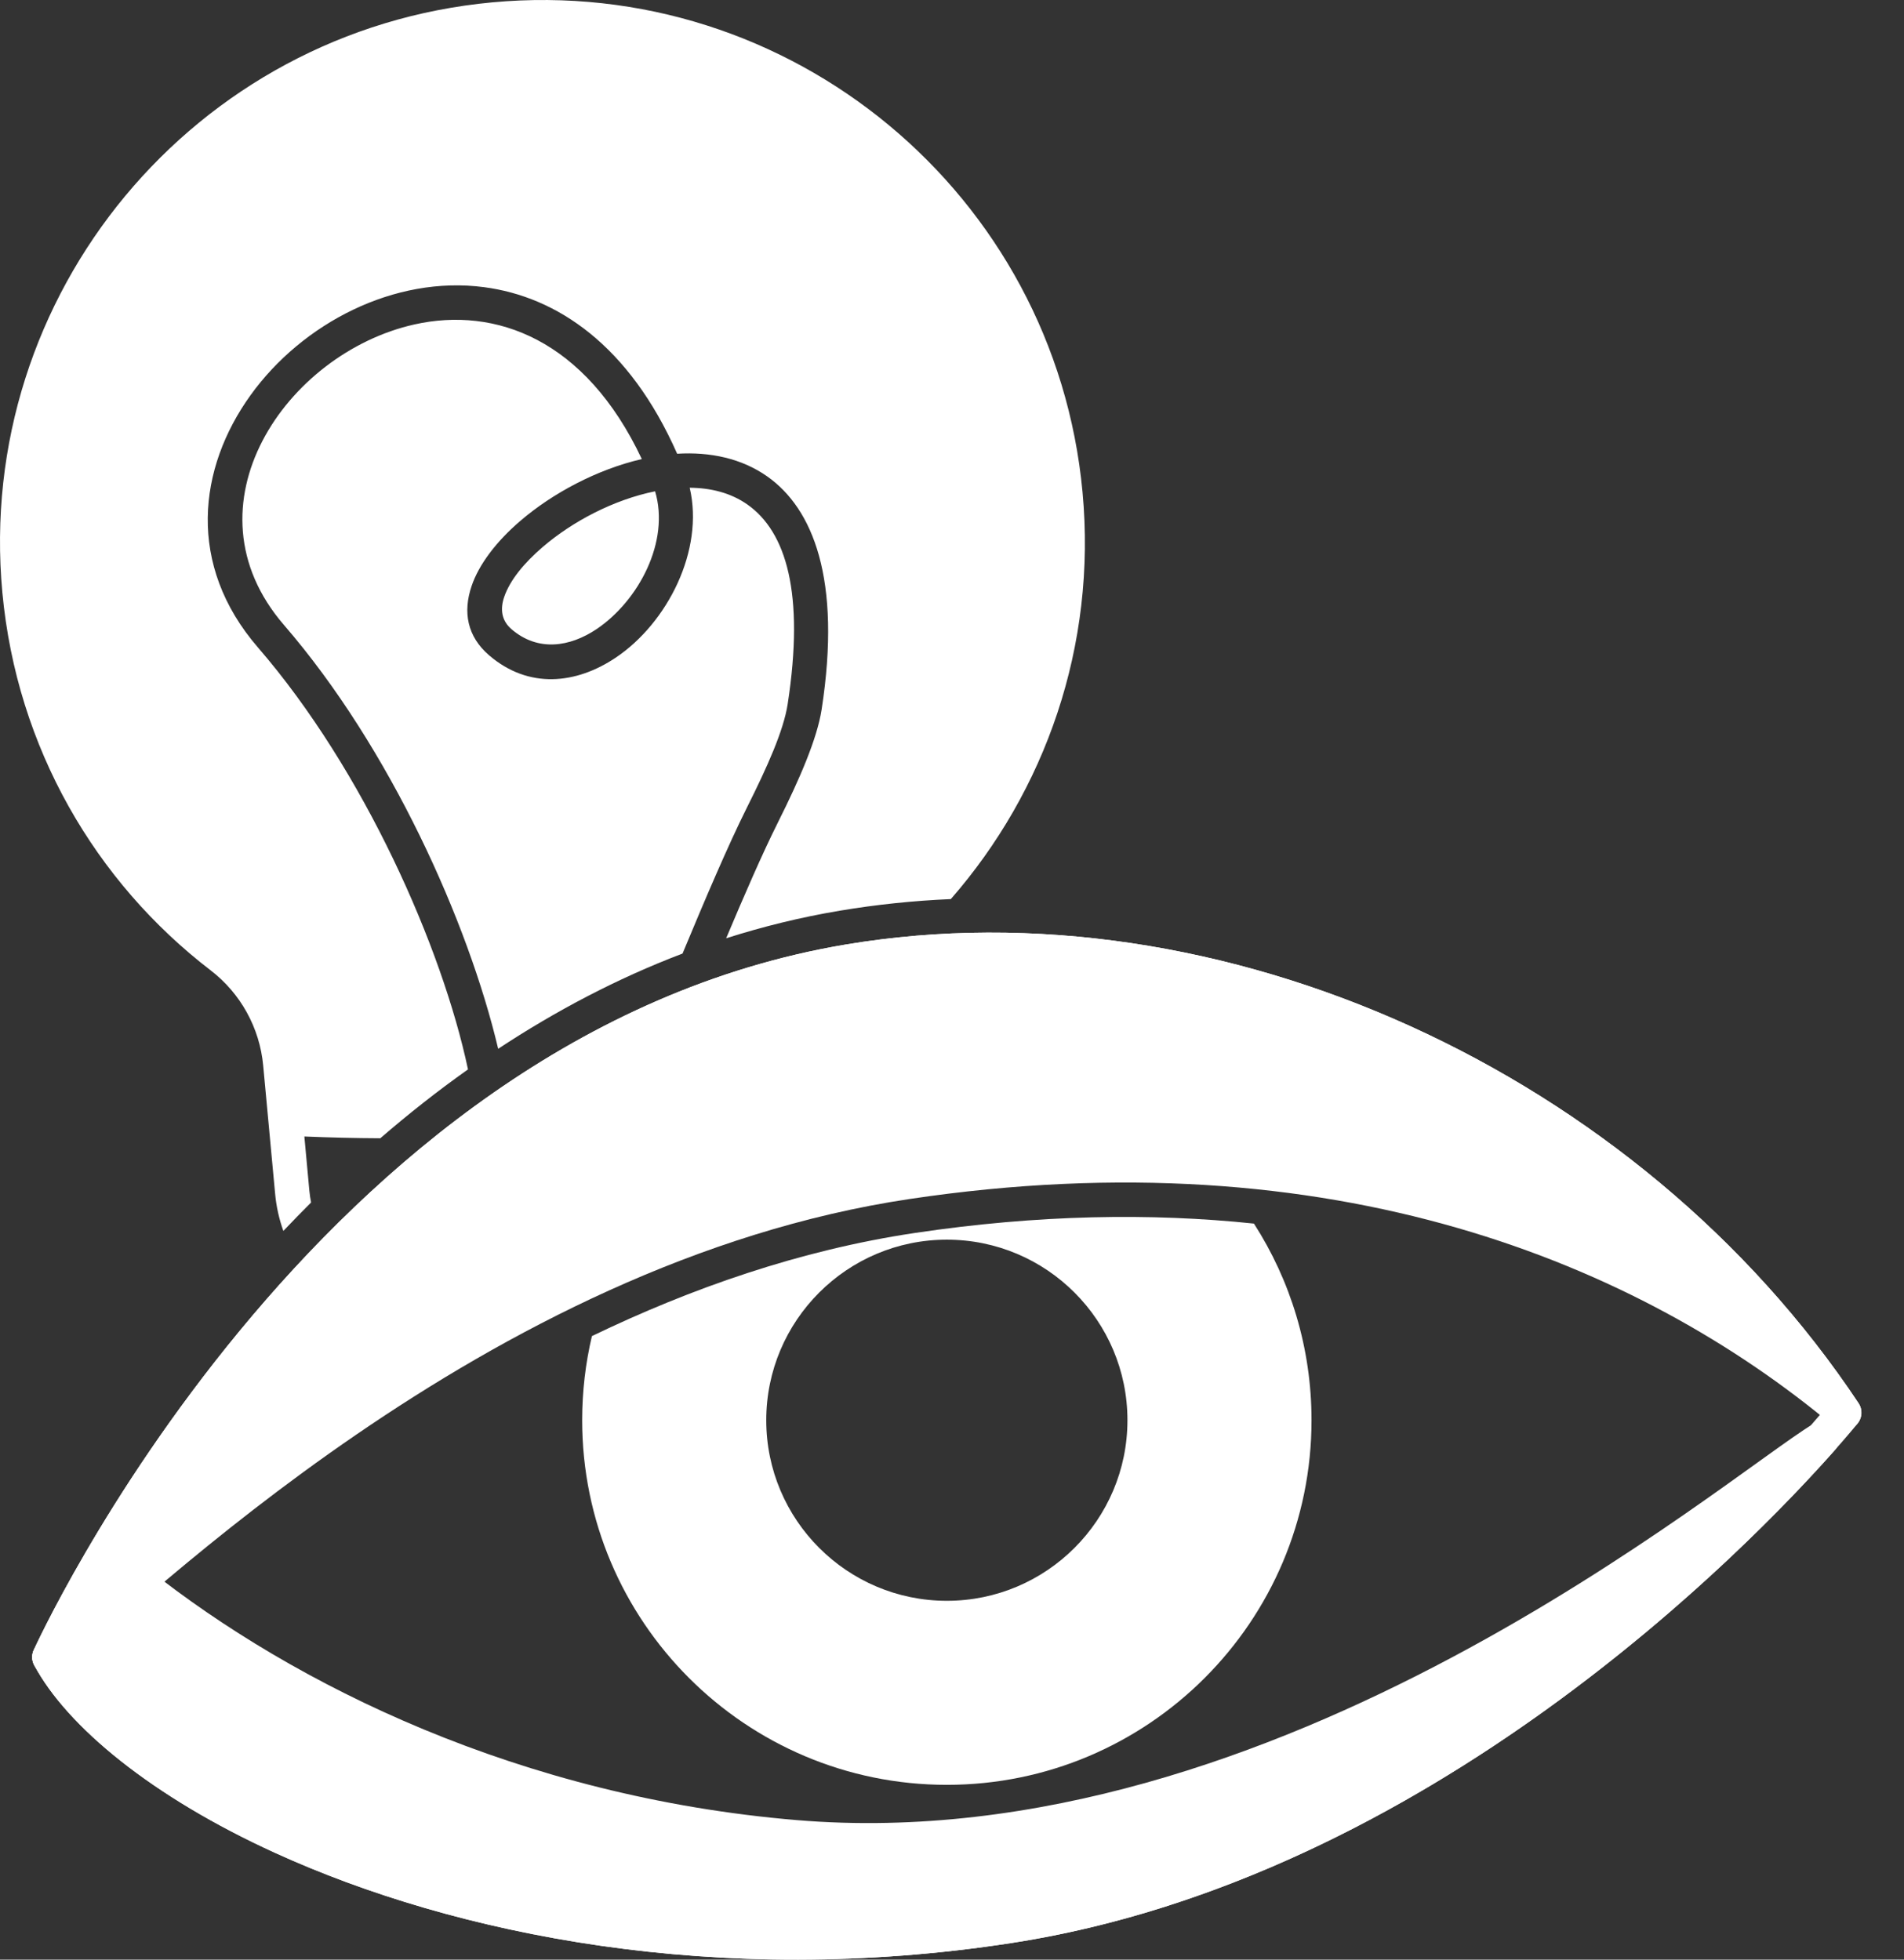
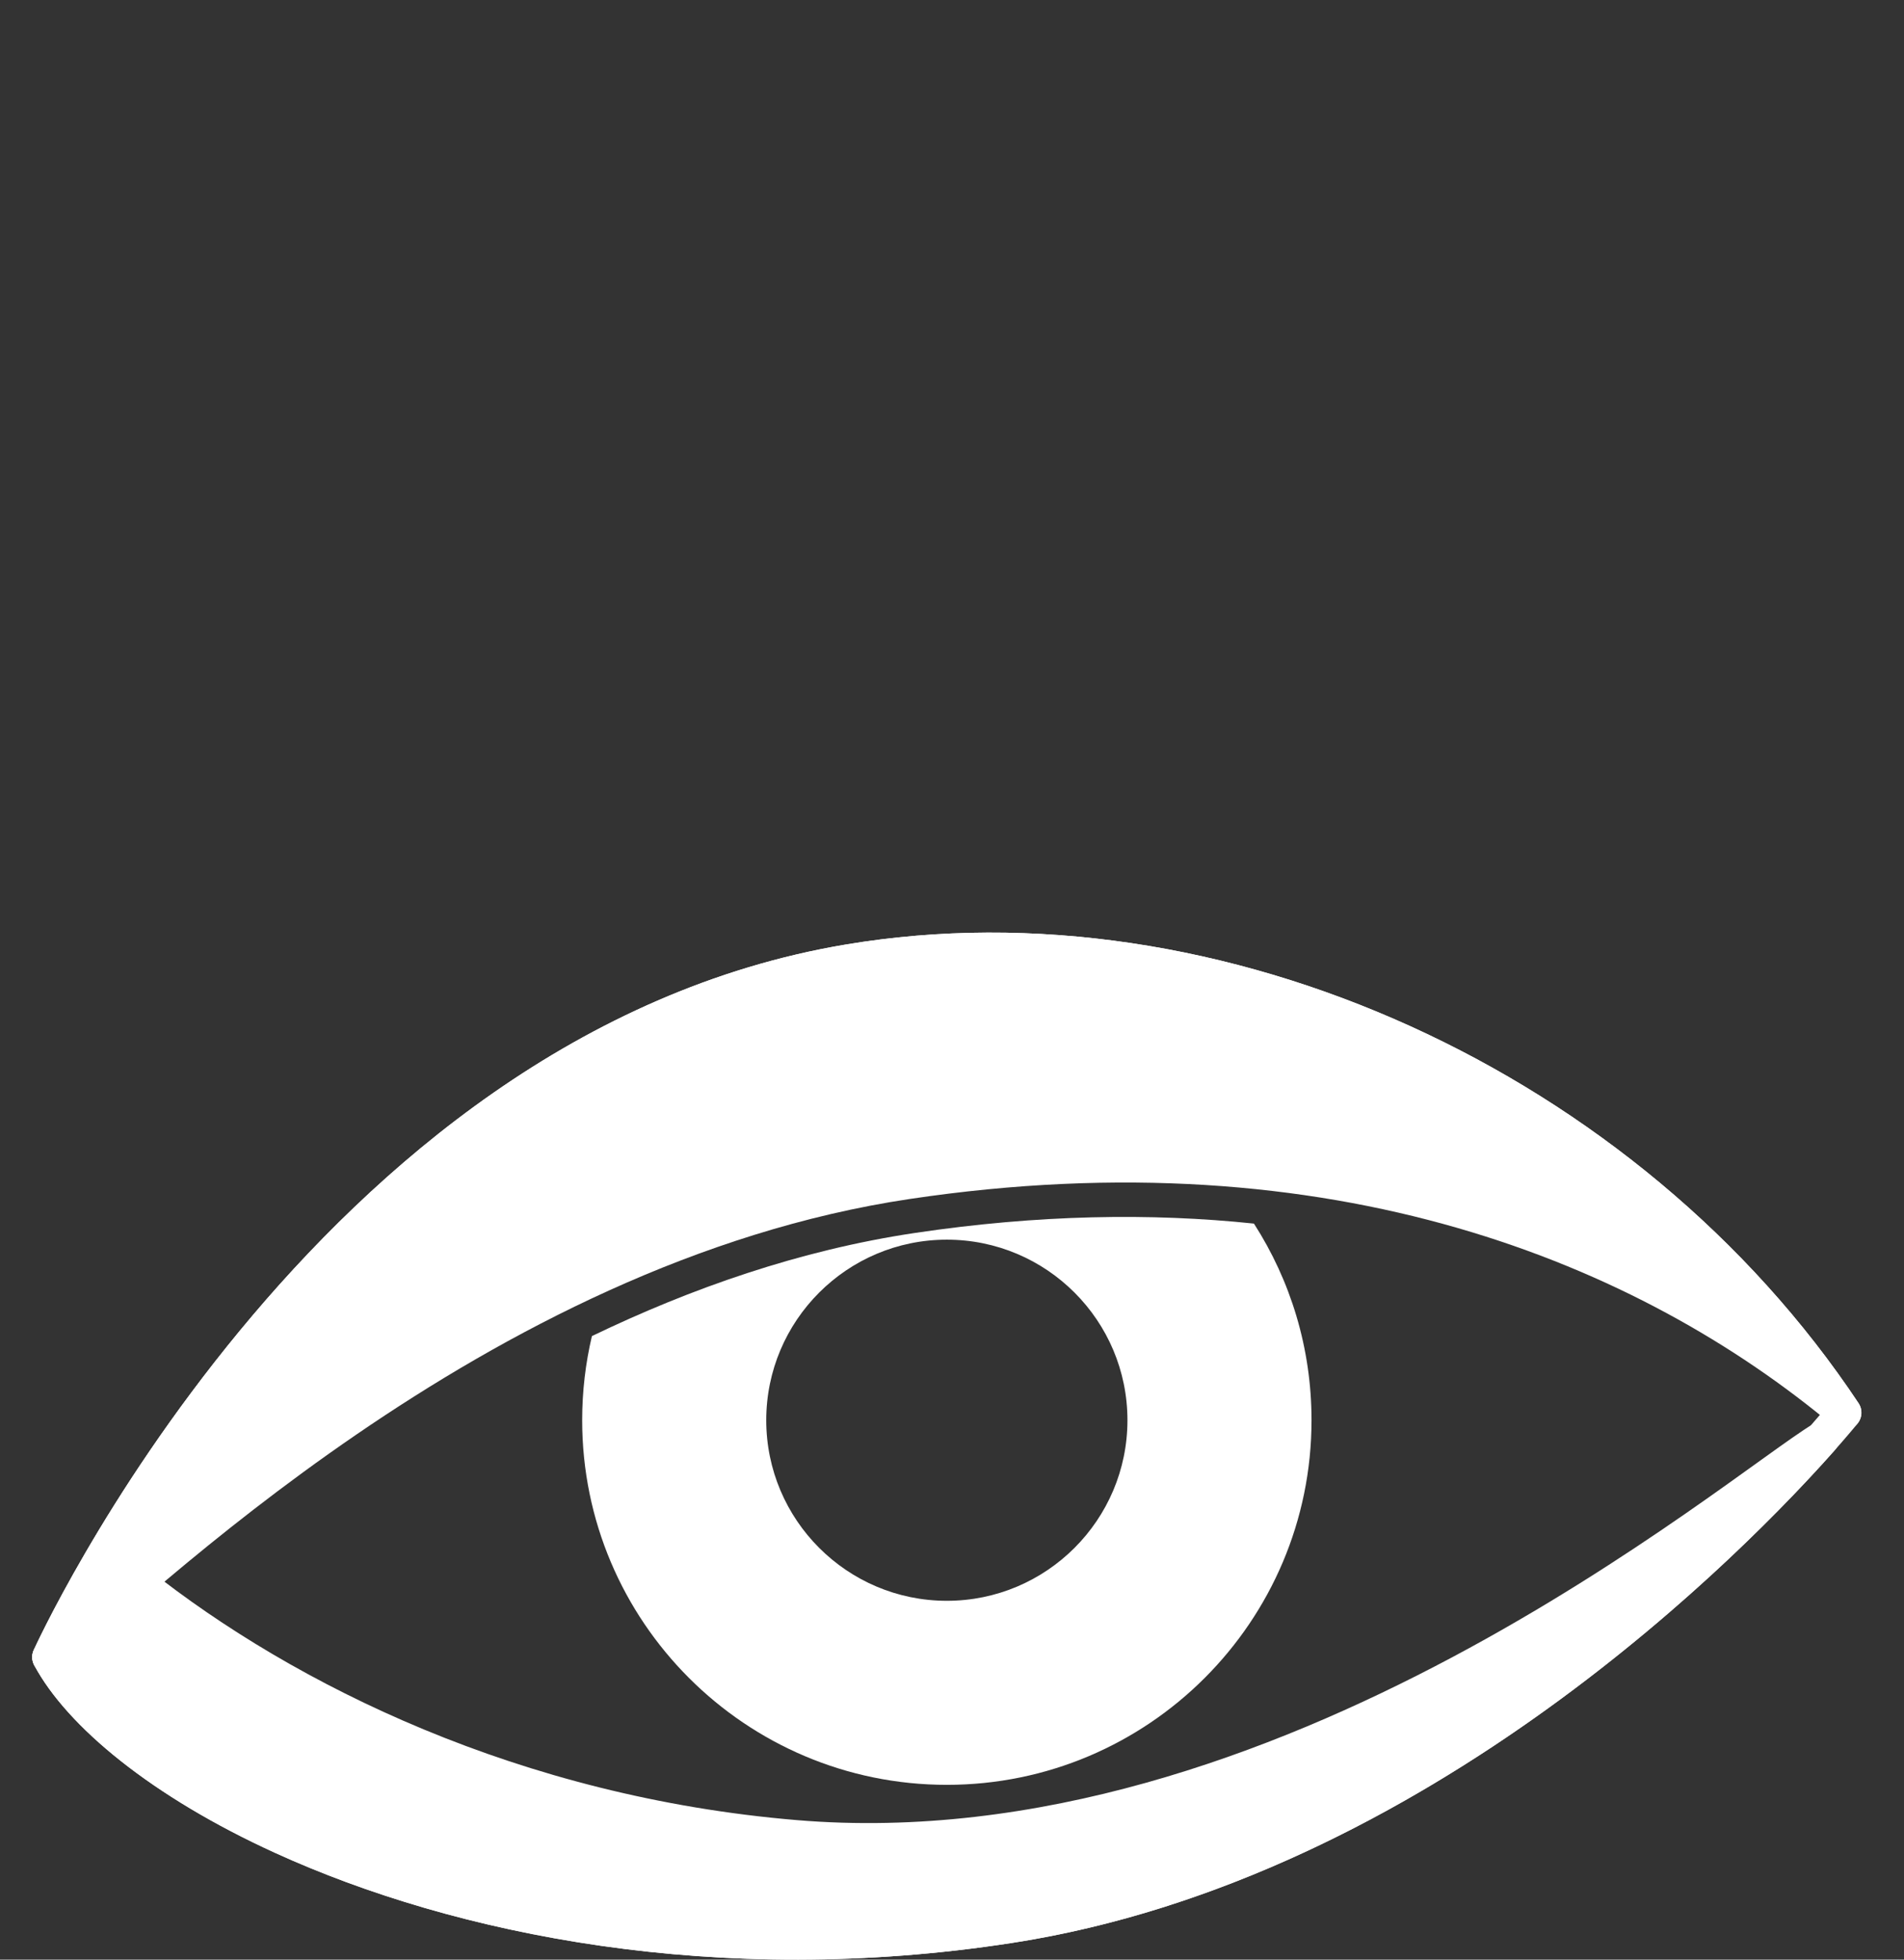
<svg xmlns="http://www.w3.org/2000/svg" width="34" height="35" viewBox="0 0 34 35" fill="none">
  <rect x="0" y="0" width="34" height="35" fill="#333333" stroke="none" />
  <path fill-rule="evenodd" clip-rule="evenodd" d="M0.602 29.471C0.602 29.471 5.576 18.47 15.1 16.87C21.797 15.745 29.258 19.149 33.188 25.061C33.263 25.172 33.256 25.318 33.172 25.423C33.172 25.423 26.811 33.349 18.07 34.702C12.822 35.514 8.134 34.562 4.914 33.093C2.717 32.092 1.199 30.839 0.611 29.742C0.567 29.658 0.563 29.558 0.602 29.471ZM1.228 29.584C1.822 30.567 3.217 31.645 5.169 32.535C8.304 33.964 12.867 34.886 17.976 34.095C25.742 32.893 31.575 26.361 32.55 25.211C28.719 19.615 21.601 16.401 15.202 17.476C6.588 18.922 1.831 28.321 1.228 29.584Z" fill="white" />
  <path fill-rule="evenodd" clip-rule="evenodd" d="M0.602 29.471C0.602 29.471 5.576 18.47 15.1 16.87C21.797 15.745 29.258 19.149 33.188 25.061C33.273 25.188 33.251 25.357 33.138 25.459C33.024 25.561 32.853 25.564 32.736 25.466C29.268 22.568 23.798 20.287 16.247 21.414C8.652 22.547 2.555 28.687 1.07 29.84C0.959 29.927 0.803 29.926 0.692 29.839C0.582 29.752 0.544 29.6 0.602 29.471Z" fill="white" />
  <path fill-rule="evenodd" clip-rule="evenodd" d="M2.642 28.021C5.26 30.1 9.302 32.095 14.228 32.508C22.815 33.227 30.788 26.399 32.378 25.432C32.507 25.353 32.675 25.381 32.773 25.497C32.87 25.613 32.868 25.784 32.767 25.897C31.245 27.62 25.522 33.548 18.07 34.702C12.822 35.514 8.134 34.562 4.914 33.094C2.717 32.092 1.199 30.839 0.612 29.742C0.541 29.61 0.576 29.447 0.694 29.355C1.012 29.108 1.541 28.633 2.252 28.028C2.364 27.933 2.527 27.93 2.642 28.021Z" fill="white" />
  <path fill-rule="evenodd" clip-rule="evenodd" d="M22.392 21.854C23.043 22.867 23.42 24.073 23.42 25.366C23.42 28.96 20.502 31.878 16.908 31.878C13.313 31.878 10.396 28.96 10.396 25.366C10.396 24.849 10.456 24.345 10.57 23.863C12.337 23.011 14.281 22.328 16.338 22.021C18.537 21.693 20.554 21.661 22.392 21.854ZM16.908 22.141C15.128 22.141 13.683 23.586 13.683 25.366C13.683 27.145 15.128 28.591 16.908 28.591C18.688 28.591 20.133 27.145 20.133 25.366C20.133 23.586 18.688 22.141 16.908 22.141Z" fill="white" />
-   <path fill-rule="evenodd" clip-rule="evenodd" d="M5.06 21.985C4.984 21.773 4.934 21.55 4.913 21.321L4.7 19.033C4.638 18.36 4.298 17.744 3.763 17.332C1.709 15.756 0.3 13.36 0.042 10.582C-0.452 5.259 3.468 0.536 8.791 0.042C14.114 -0.452 18.837 3.468 19.331 8.791C19.586 11.54 18.664 14.129 16.979 16.058C16.315 16.087 15.653 16.155 14.999 16.265C14.298 16.382 13.62 16.55 12.967 16.758C13.286 16 13.612 15.248 13.891 14.69C14.289 13.896 14.592 13.187 14.672 12.672C15.033 10.334 14.511 9.082 13.702 8.51C13.244 8.187 12.682 8.068 12.092 8.104C11.236 6.163 9.943 5.3 8.645 5.129C7.04 4.917 5.398 5.775 4.475 7.057C3.536 8.361 3.33 10.088 4.607 11.565C6.505 13.76 7.898 16.931 8.357 19.1C7.808 19.489 7.286 19.902 6.791 20.33C6.34 20.328 5.888 20.317 5.435 20.298L5.524 21.265C5.531 21.336 5.541 21.407 5.555 21.477C5.386 21.646 5.221 21.815 5.06 21.985ZM8.896 18.732C8.363 16.478 6.969 13.358 5.071 11.163C3.233 9.036 5.109 6.308 7.399 5.795C8.845 5.471 10.452 6.056 11.461 8.199C10.664 8.384 9.871 8.806 9.292 9.303C8.862 9.671 8.552 10.082 8.422 10.465C8.263 10.931 8.342 11.367 8.734 11.704C9.439 12.31 10.287 12.222 10.998 11.744C11.919 11.124 12.578 9.829 12.316 8.711C12.693 8.714 13.05 8.802 13.348 9.012C14.036 9.498 14.372 10.588 14.065 12.579C13.992 13.048 13.705 13.691 13.342 14.415C12.995 15.109 12.576 16.098 12.188 17.031C11.007 17.48 9.909 18.064 8.896 18.732ZM11.698 8.775C11.966 9.67 11.404 10.73 10.655 11.235C10.177 11.556 9.608 11.645 9.134 11.238C8.953 11.082 8.93 10.878 9.003 10.663C9.104 10.365 9.358 10.055 9.692 9.769C10.225 9.311 10.964 8.923 11.698 8.775Z" fill="white" />
</svg>